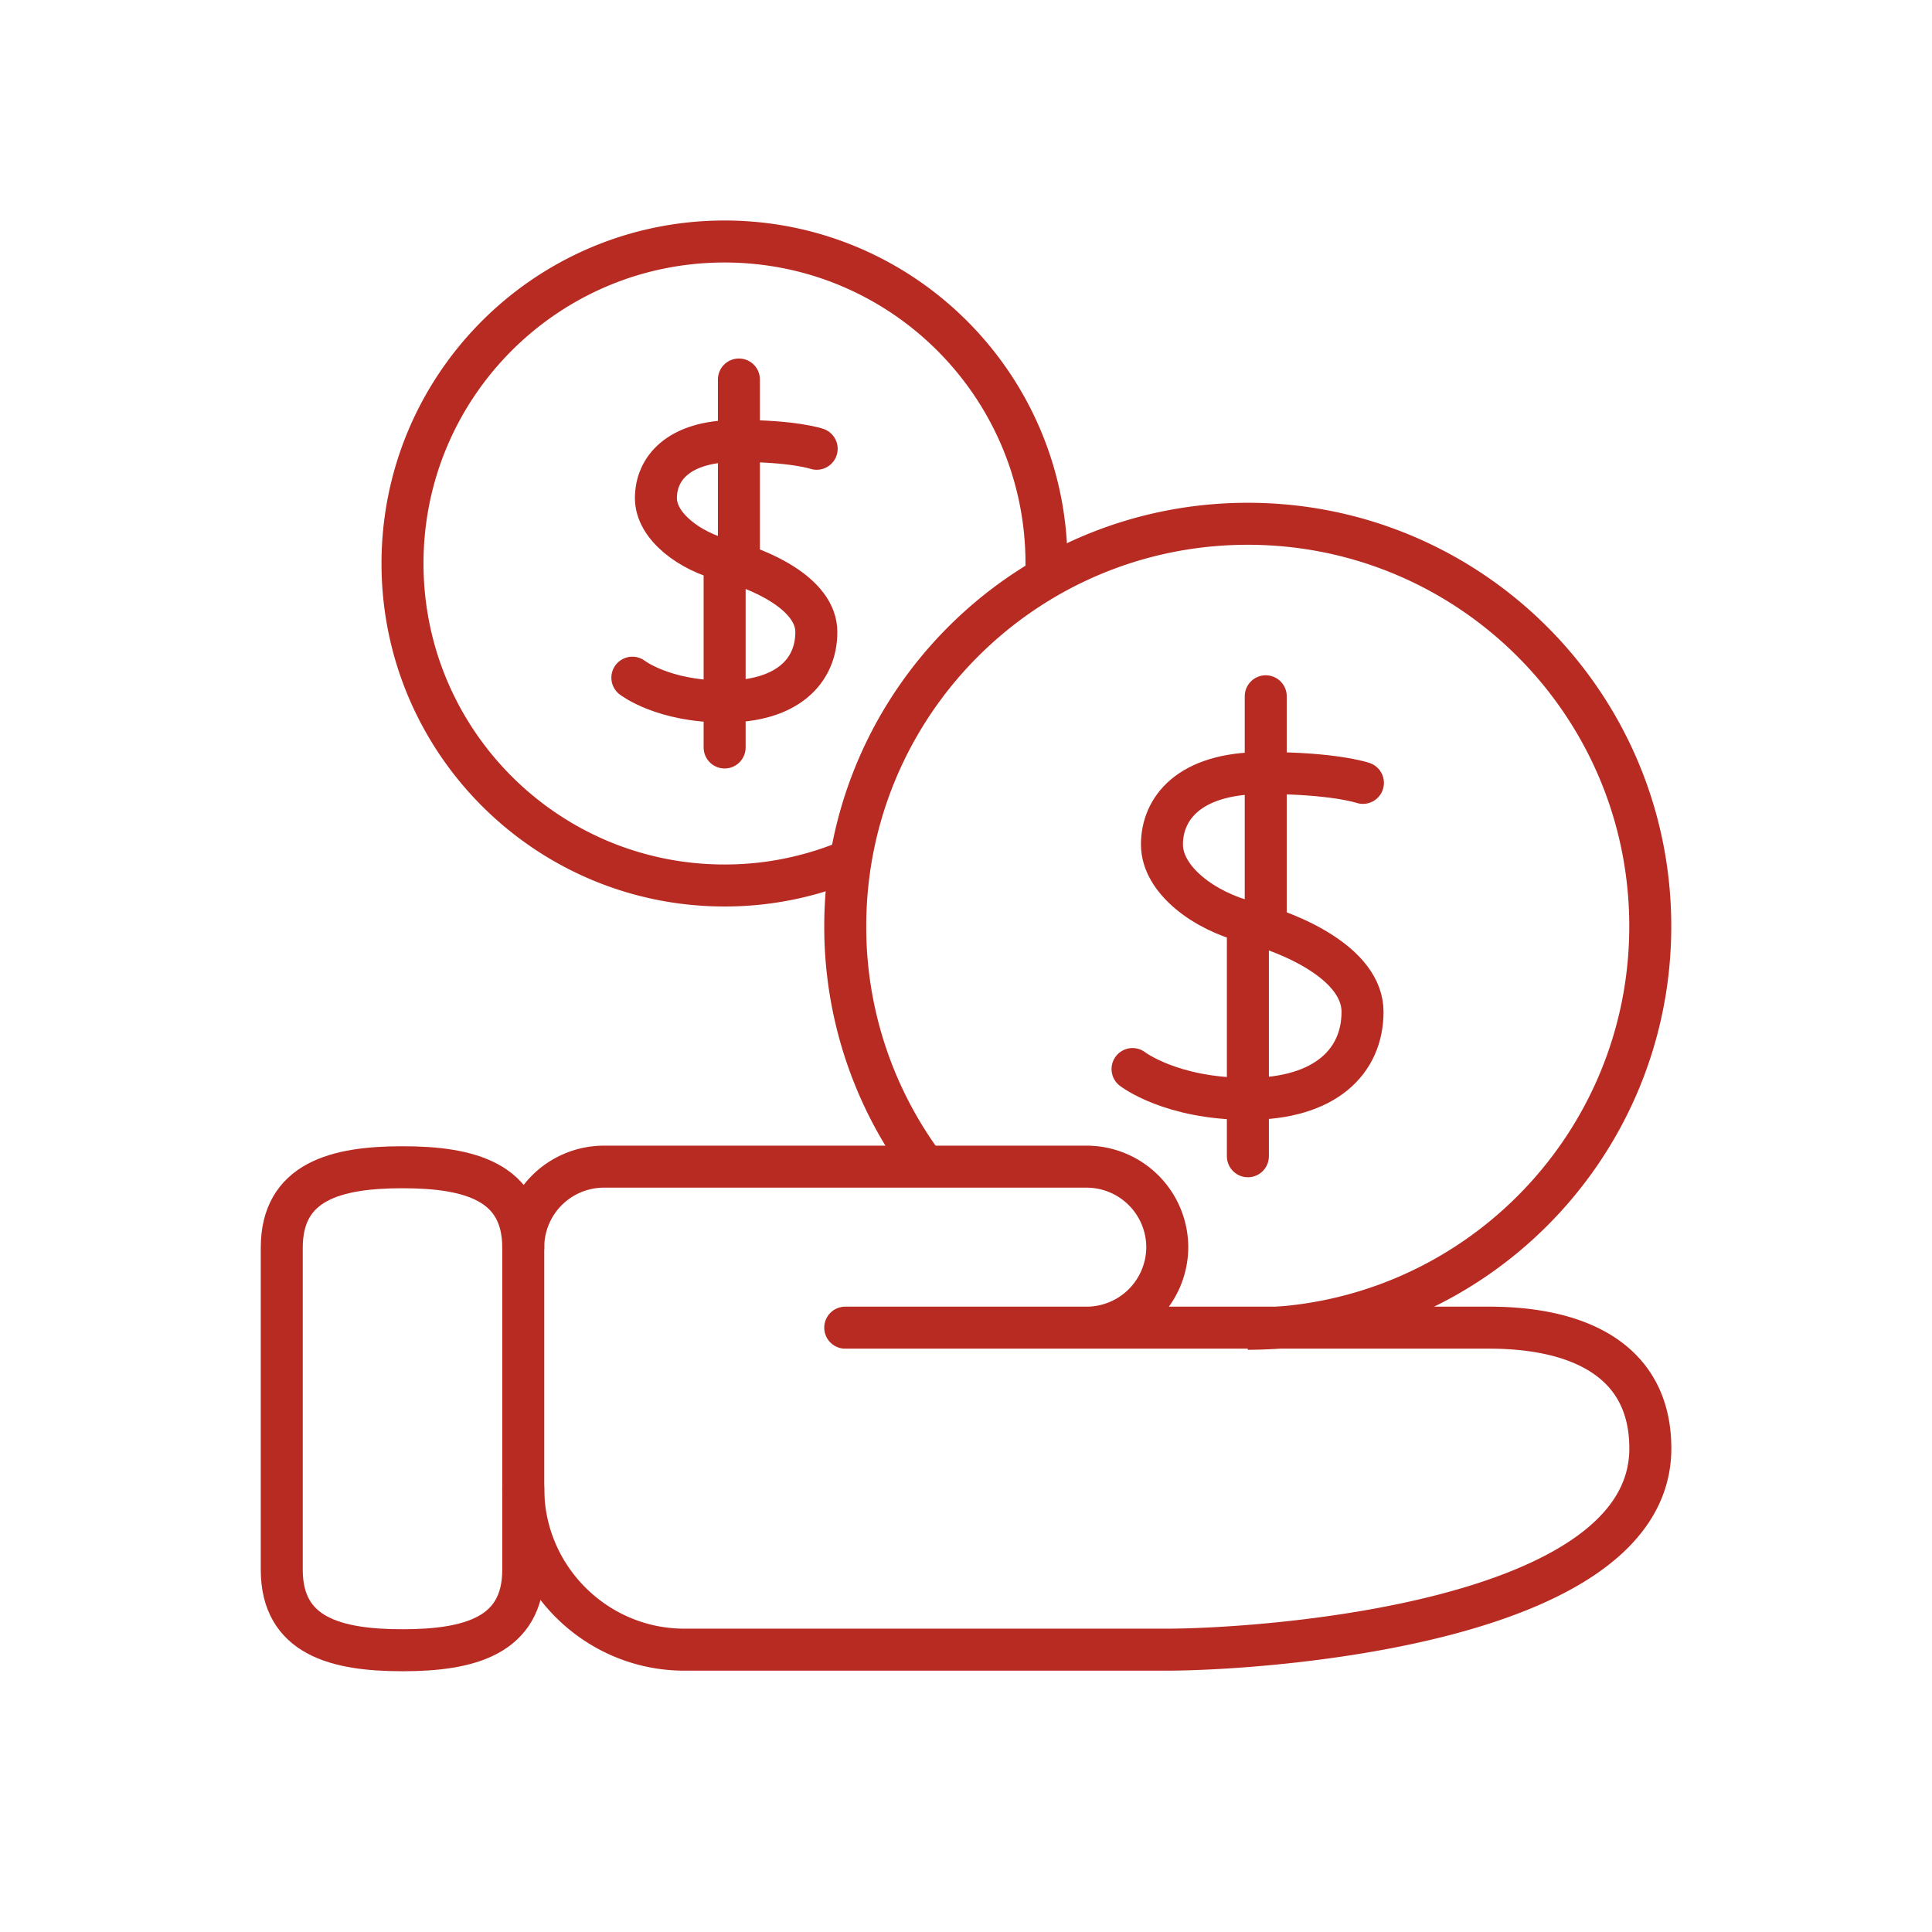
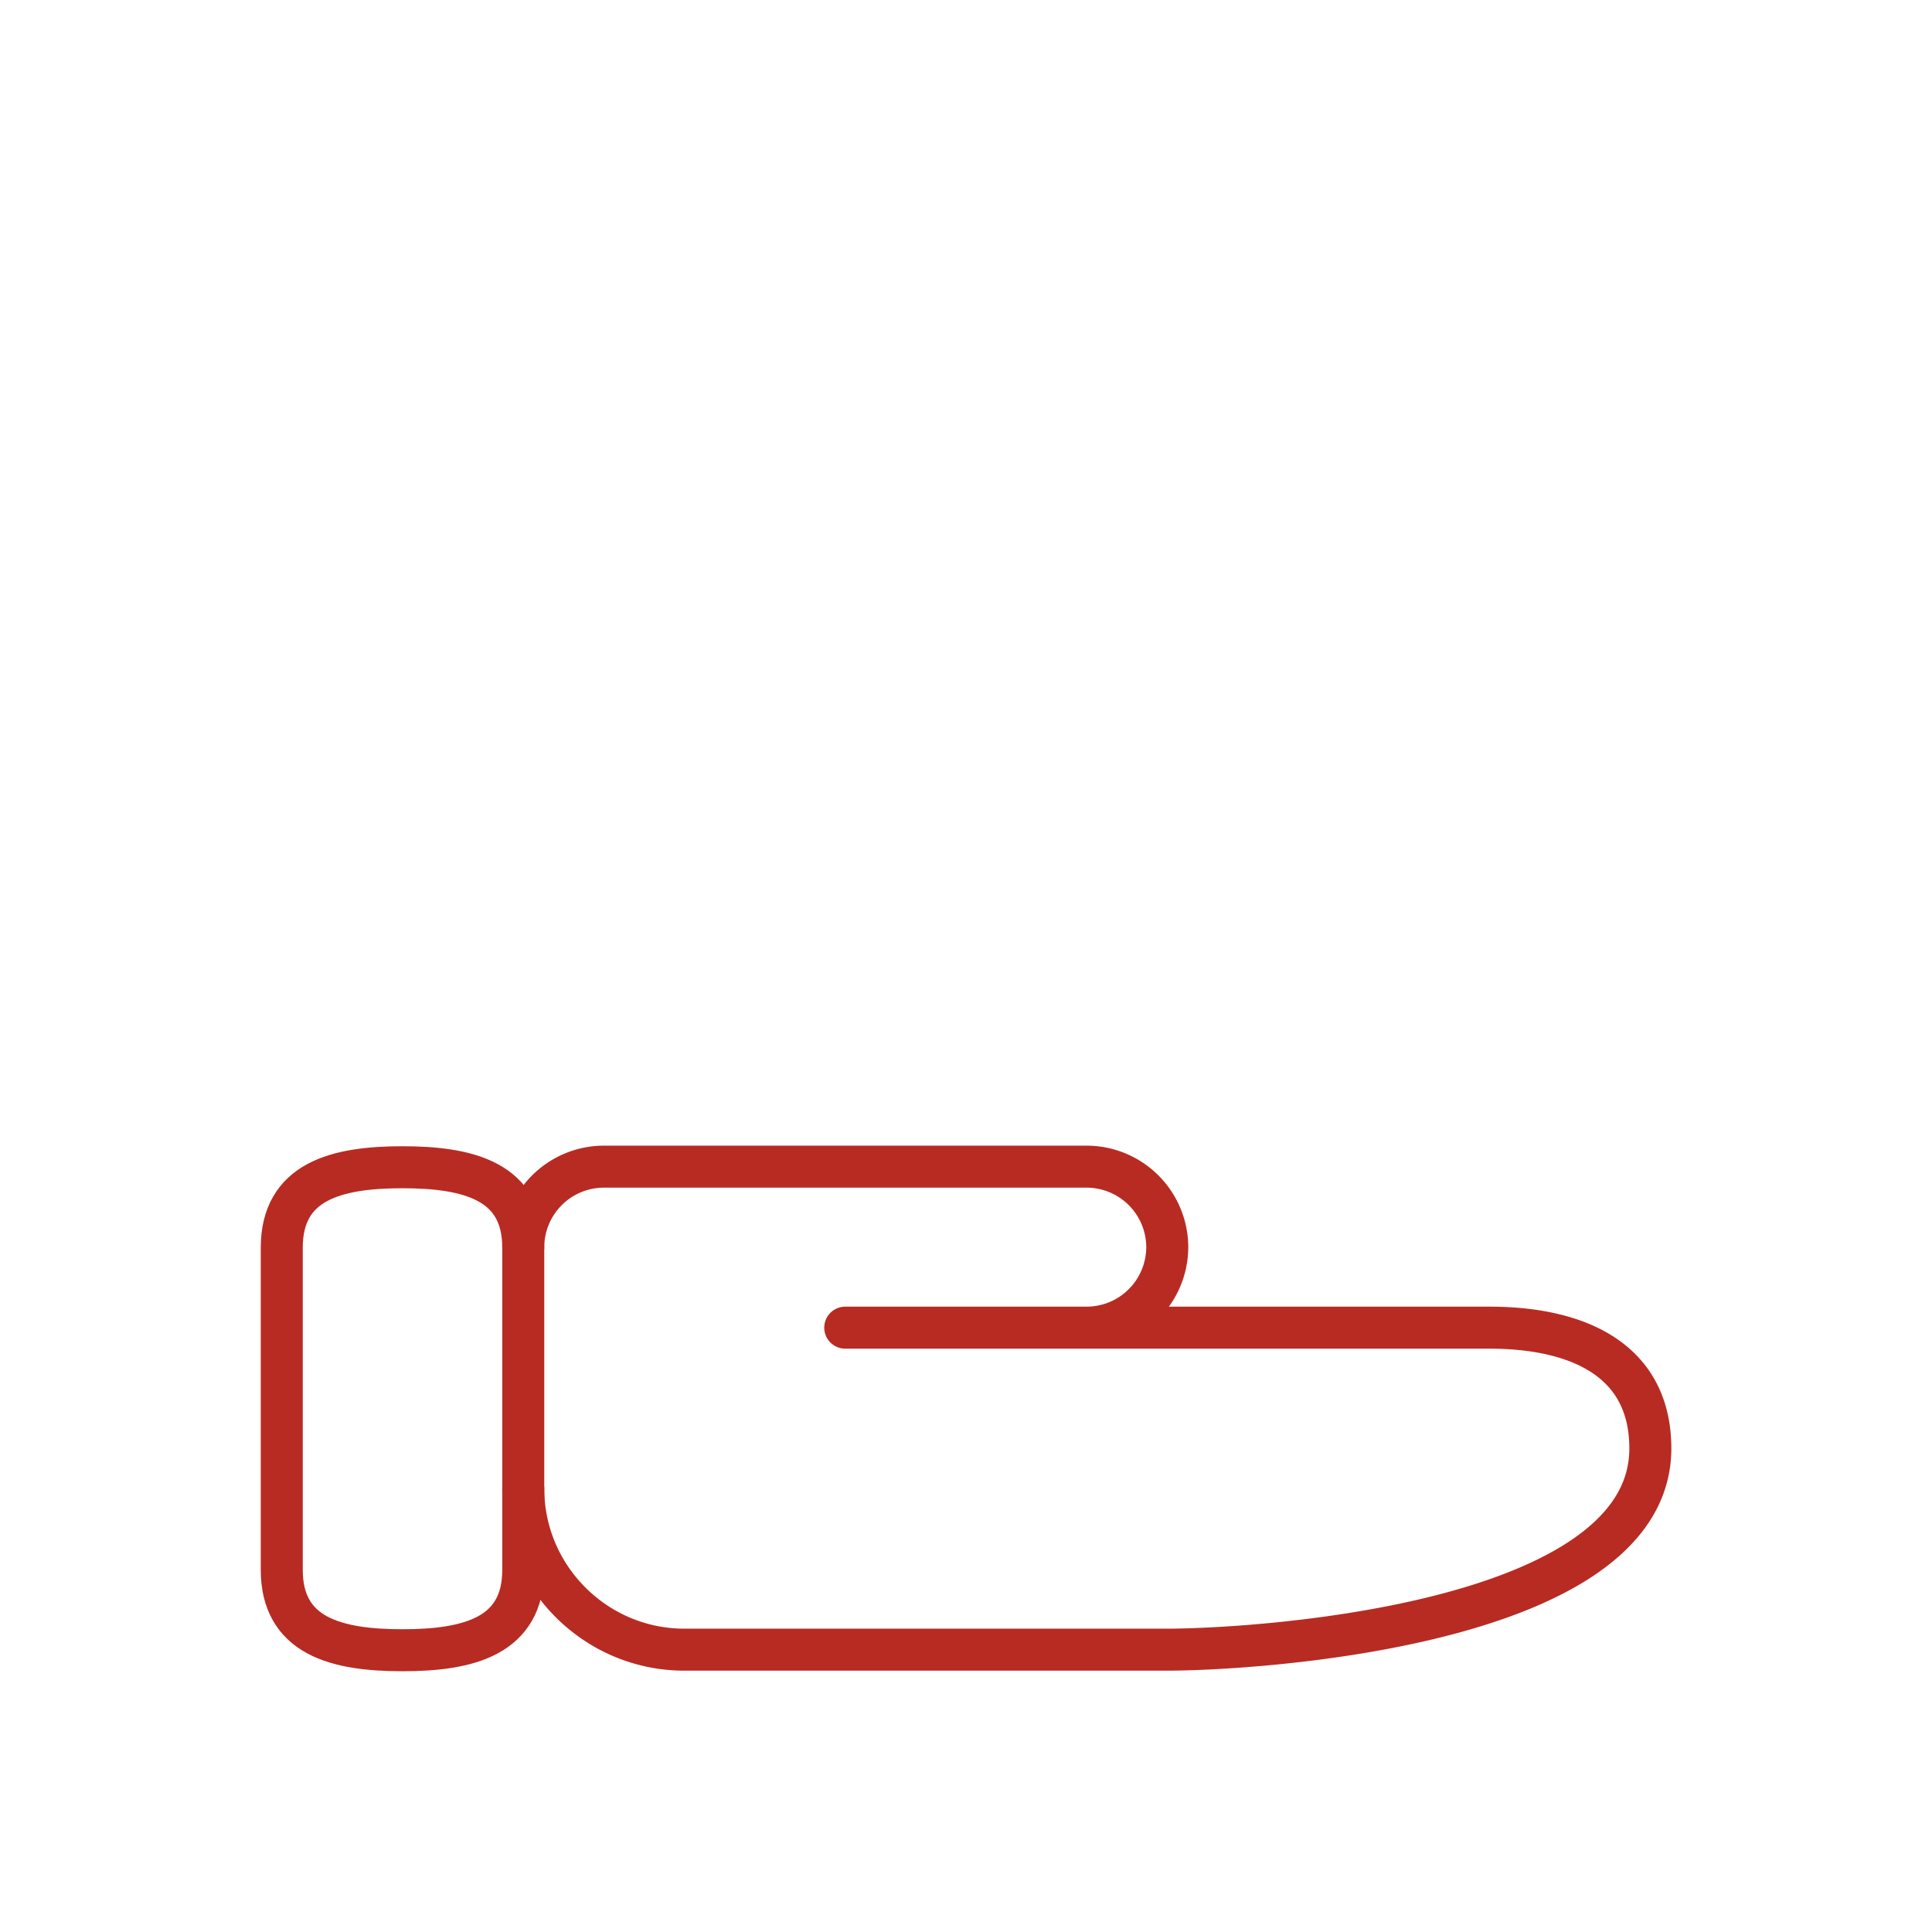
<svg xmlns="http://www.w3.org/2000/svg" width="92" height="92">
  <g stroke="#B82B22" stroke-width="2" fill="none" fill-rule="evenodd">
    <g stroke-linejoin="round">
      <path stroke-linecap="round" d="M49.317 63.222H70.92c4.217 0 7.667 1.535 7.667 5.752 0 8.425-18.788 9.581-23.004 9.581H32.585c-4.219 0-7.667-3.45-7.667-7.667m-.001-11.5h0a3.844 3.844 0 013.833-3.833h23a3.845 3.845 0 013.834 3.833 3.845 3.845 0 01-3.834 3.834h-11.5" />
-       <path d="M40.468 40.962a15.276 15.276 0 01-5.968 1.204c-8.468 0-15.333-6.864-15.333-15.334 0-8.467 6.865-15.332 15.333-15.332 8.47 0 15.333 6.866 15.333 15.333 0 .405-.015.805-.046 1.202" />
-       <path stroke-linecap="round" d="M38.889 21.37s-1.116-.383-3.84-.373c-2.796.01-3.815 1.357-3.815 2.72 0 1.362 1.636 2.543 3.271 2.953 1.635.408 4.366 1.58 4.368 3.421.002 1.879-1.4 3.318-4.373 3.316-2.93 0-4.388-1.136-4.388-1.136m5.074-14.2v8.762m-.68 0v8.761" />
-       <path d="M44.043 55.557a19.075 19.075 0 01-3.793-11.448c0-10.586 8.581-19.167 19.167-19.167 10.584 0 19.167 8.581 19.167 19.167 0 10.586-8.583 19.166-19.167 19.166" />
-       <path stroke-linecap="round" d="M64.901 37.28s-1.393-.48-4.797-.468c-3.498.011-4.773 1.698-4.773 3.402 0 1.702 2.047 3.178 4.092 3.69 2.043.511 5.457 1.975 5.459 4.275.002 2.348-1.752 4.15-5.466 4.148-3.663-.002-5.486-1.42-5.486-1.42m6.343-17.751v10.952m-.85 0V55.06" />
    </g>
    <path d="M19.167 78.583h0c-3.163 0-5.75-.67-5.75-3.833V59.417c0-3.163 2.587-3.834 5.75-3.834 3.16 0 5.75.671 5.75 3.834V74.75c0 3.162-2.59 3.833-5.75 3.833z" />
  </g>
</svg>